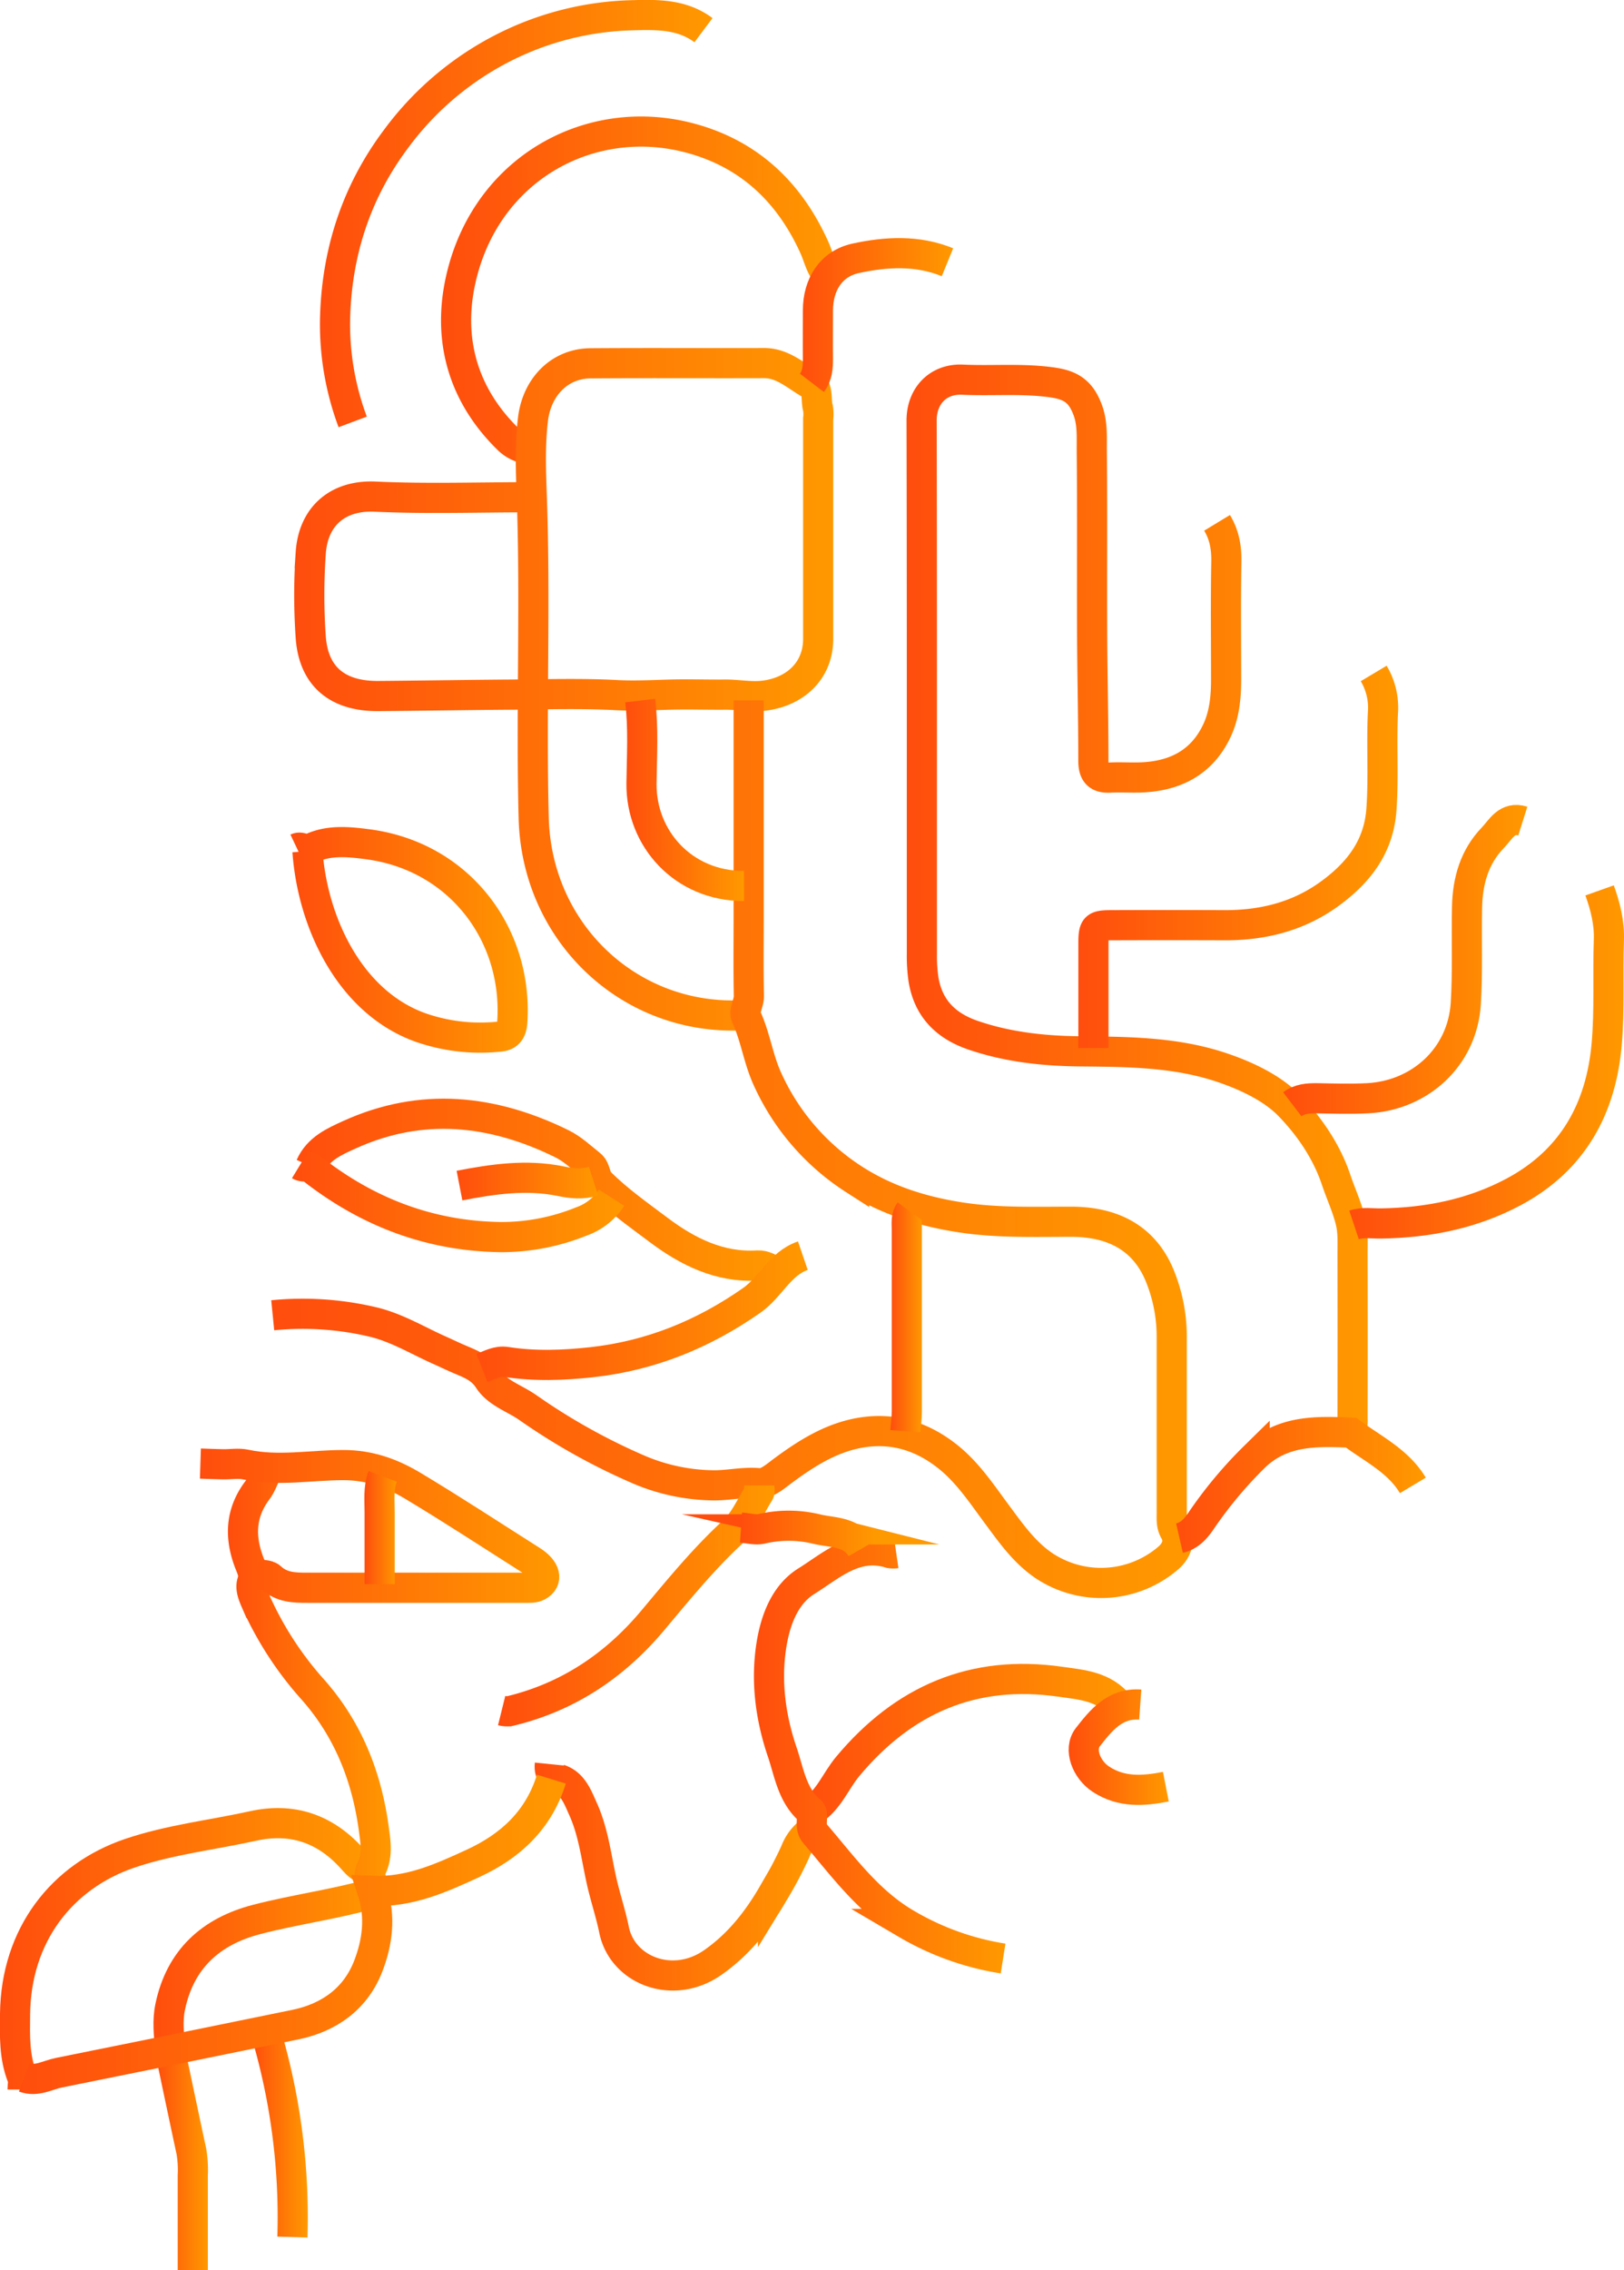
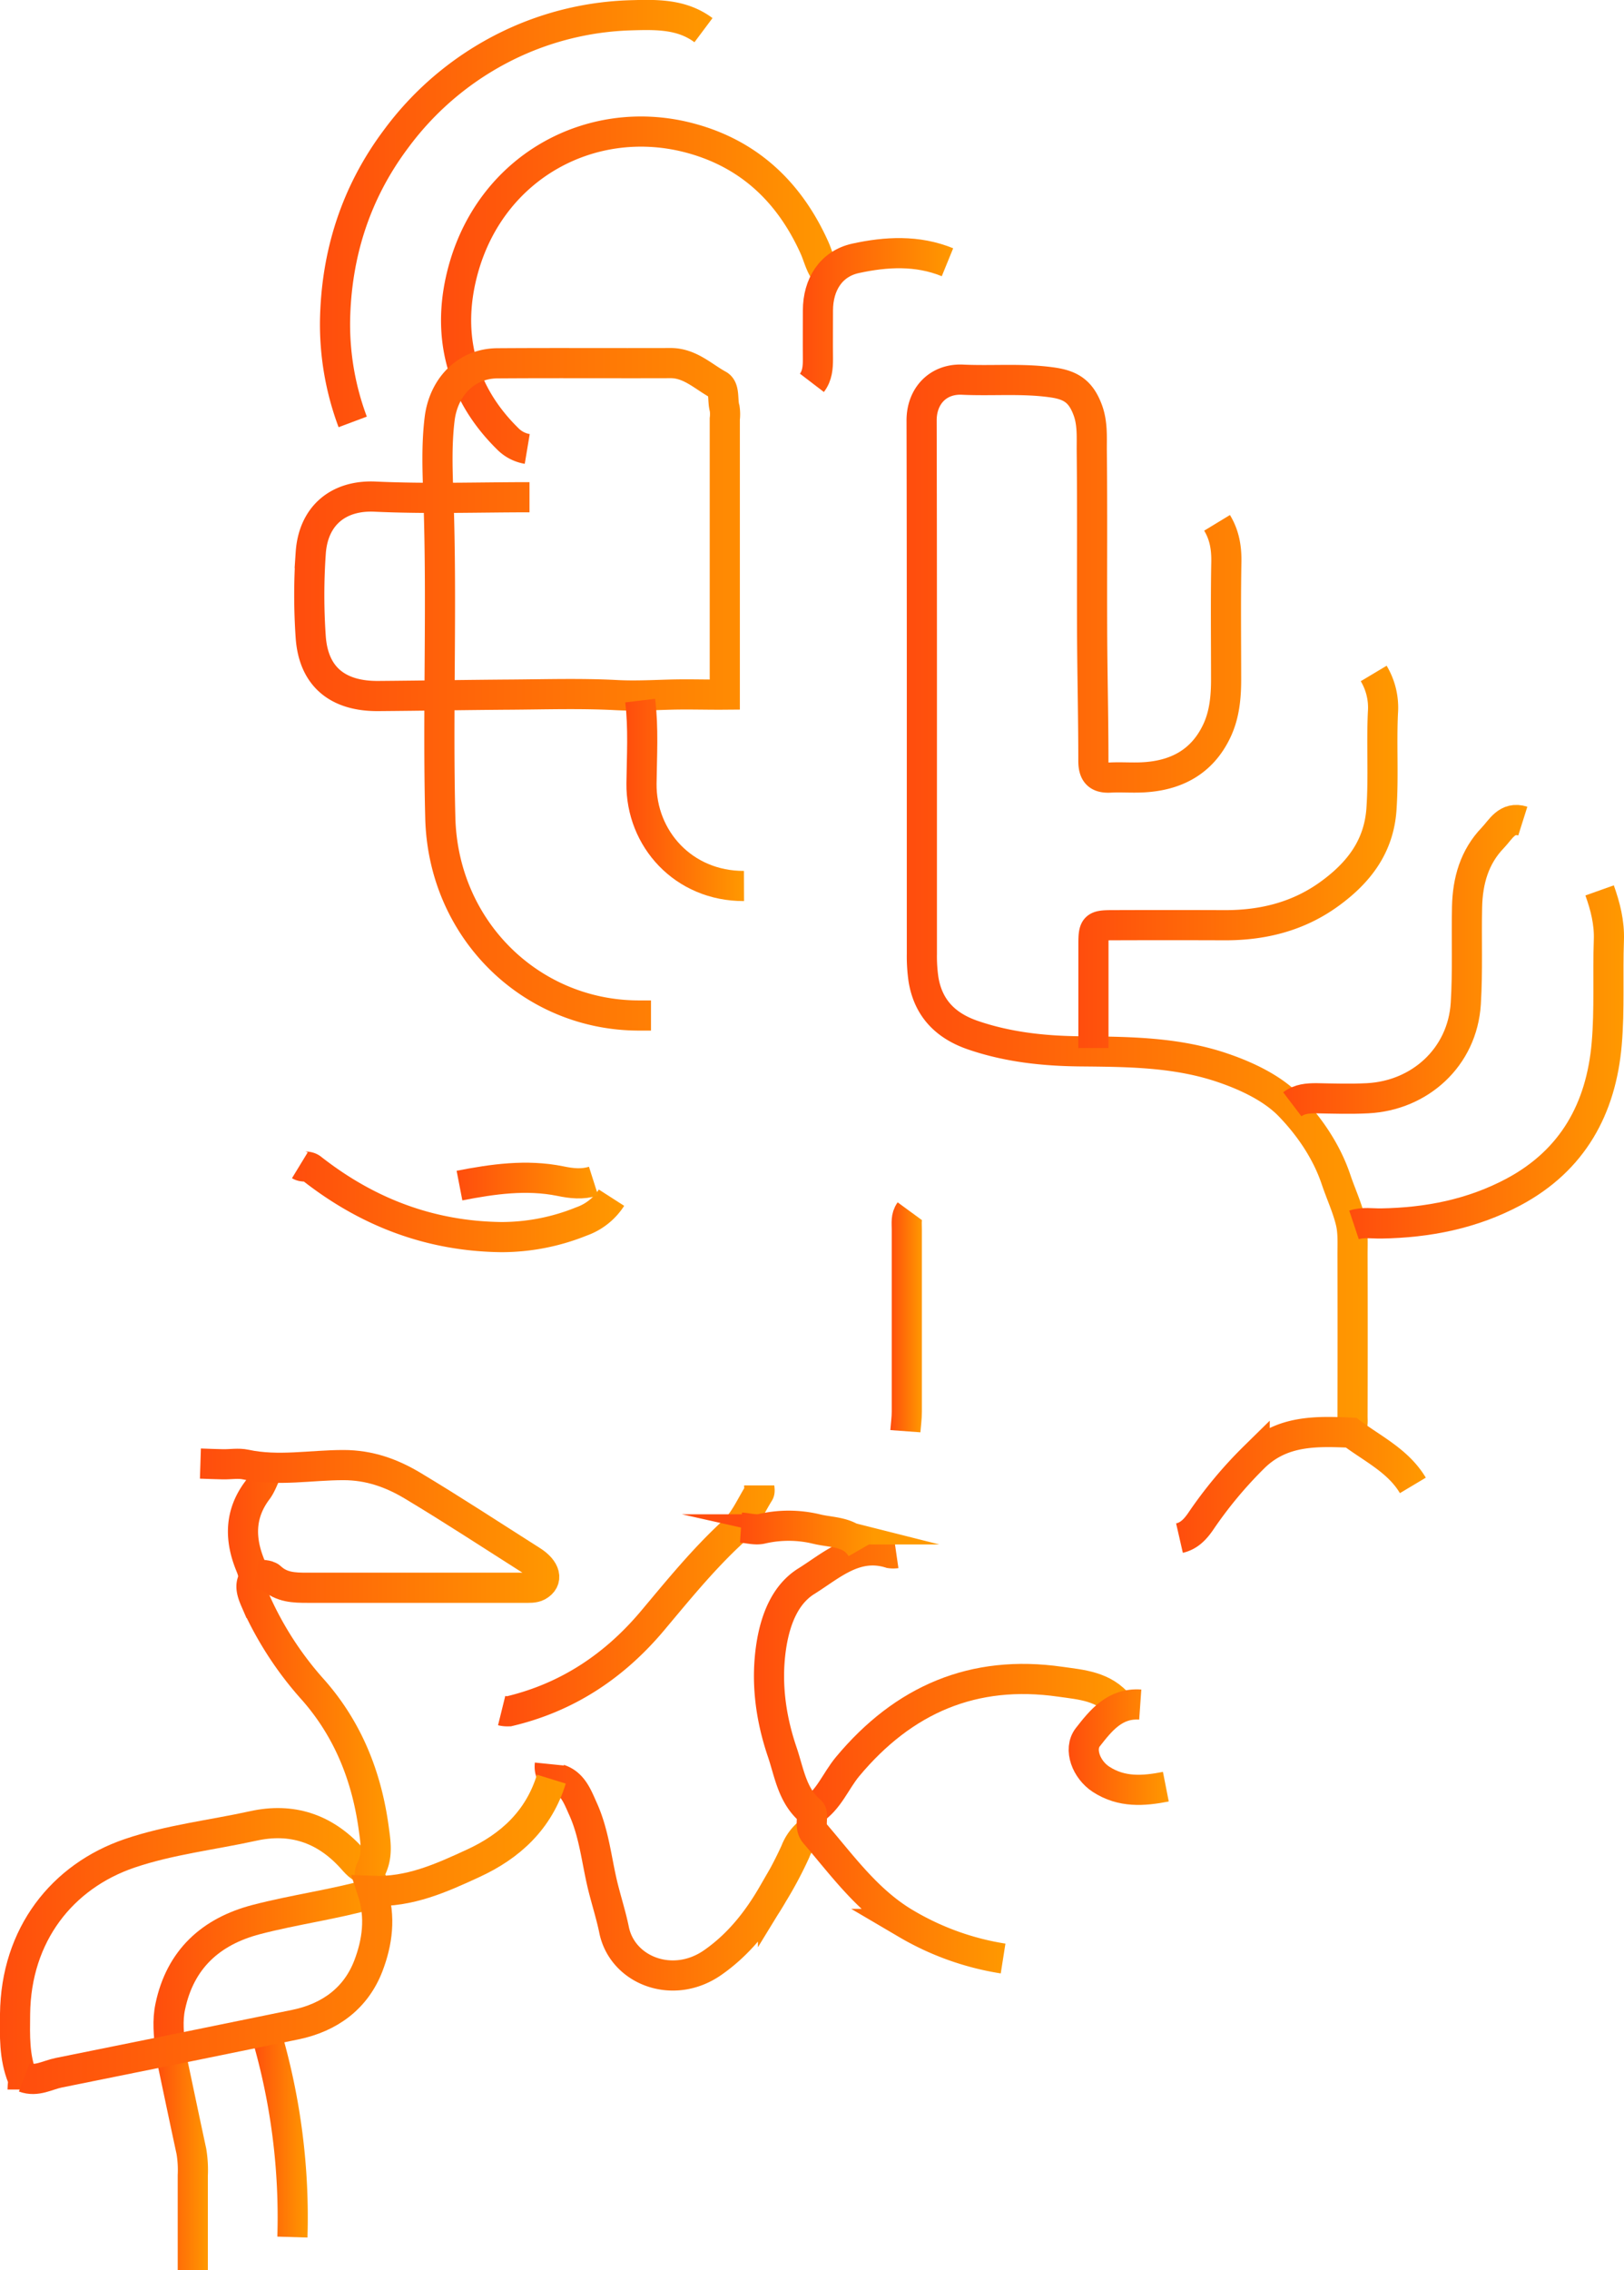
<svg xmlns="http://www.w3.org/2000/svg" viewBox="0 0 538.72 752.55">
  <defs>
    <style>.cls-1,.cls-10,.cls-11,.cls-12,.cls-13,.cls-14,.cls-15,.cls-16,.cls-17,.cls-18,.cls-19,.cls-2,.cls-20,.cls-21,.cls-22,.cls-23,.cls-24,.cls-25,.cls-26,.cls-27,.cls-28,.cls-29,.cls-3,.cls-30,.cls-31,.cls-4,.cls-5,.cls-6,.cls-7,.cls-8,.cls-9{fill:none;stroke-miterlimit:10;stroke-width:10px;}.cls-1{stroke:url(#Degradado_sin_nombre_54);}.cls-2{stroke:url(#Degradado_sin_nombre_54-2);}.cls-3{stroke:url(#Degradado_sin_nombre_54-3);}.cls-4{stroke:url(#Degradado_sin_nombre_54-4);}.cls-5{stroke:url(#Degradado_sin_nombre_54-5);}.cls-6{stroke:url(#Degradado_sin_nombre_54-6);}.cls-7{stroke:url(#Degradado_sin_nombre_54-7);}.cls-8{stroke:url(#Degradado_sin_nombre_54-8);}.cls-9{stroke:url(#Degradado_sin_nombre_54-9);}.cls-10{stroke:url(#Degradado_sin_nombre_54-10);}.cls-11{stroke:url(#Degradado_sin_nombre_54-11);}.cls-12{stroke:url(#Degradado_sin_nombre_54-12);}.cls-13{stroke:url(#Degradado_sin_nombre_54-13);}.cls-14{stroke:url(#Degradado_sin_nombre_54-14);}.cls-15{stroke:url(#Degradado_sin_nombre_54-15);}.cls-16{stroke:url(#Degradado_sin_nombre_54-16);}.cls-17{stroke:url(#Degradado_sin_nombre_54-17);}.cls-18{stroke:url(#Degradado_sin_nombre_54-18);}.cls-19{stroke:url(#Degradado_sin_nombre_54-19);}.cls-20{stroke:url(#Degradado_sin_nombre_54-20);}.cls-21{stroke:url(#Degradado_sin_nombre_54-21);}.cls-22{stroke:url(#Degradado_sin_nombre_54-22);}.cls-23{stroke:url(#Degradado_sin_nombre_54-23);}.cls-24{stroke:url(#Degradado_sin_nombre_54-24);}.cls-25{stroke:url(#Degradado_sin_nombre_54-25);}.cls-26{stroke:url(#Degradado_sin_nombre_54-26);}.cls-27{stroke:url(#Degradado_sin_nombre_54-27);}.cls-28{stroke:url(#Degradado_sin_nombre_54-28);}.cls-29{stroke:url(#Degradado_sin_nombre_54-29);}.cls-30{stroke:url(#Degradado_sin_nombre_54-30);}.cls-31{stroke:url(#Degradado_sin_nombre_54-31);}</style>
    <linearGradient id="Degradado_sin_nombre_54" x1="300.73" y1="299.24" x2="453.71" y2="299.24" gradientUnits="userSpaceOnUse">
      <stop offset="0" stop-color="#ff4d0d" />
      <stop offset="1" stop-color="#f90" />
    </linearGradient>
    <linearGradient id="Degradado_sin_nombre_54-2" x1="146.3" y1="96.19" x2="278.14" y2="96.19" href="#Degradado_sin_nombre_54" />
    <linearGradient id="Degradado_sin_nombre_54-3" x1="106.12" y1="70.79" x2="236.35" y2="70.79" href="#Degradado_sin_nombre_54" />
    <linearGradient id="Degradado_sin_nombre_54-4" x1="96.28" y1="311.53" x2="175.06" y2="311.53" href="#Degradado_sin_nombre_54" />
    <linearGradient id="Degradado_sin_nombre_54-5" x1="357.75" y1="284" x2="463.79" y2="284" href="#Degradado_sin_nombre_54" />
    <linearGradient id="Degradado_sin_nombre_54-6" x1="97.59" y1="228.48" x2="276.43" y2="228.48" href="#Degradado_sin_nombre_54" />
    <linearGradient id="Degradado_sin_nombre_54-7" x1="90.03" y1="380.93" x2="395.61" y2="380.93" href="#Degradado_sin_nombre_54" />
    <linearGradient id="Degradado_sin_nombre_54-8" x1="0" y1="645.99" x2="122.68" y2="645.99" href="#Degradado_sin_nombre_54" />
    <linearGradient id="Degradado_sin_nombre_54-9" x1="447.59" y1="352.12" x2="538.72" y2="352.12" href="#Degradado_sin_nombre_54" />
    <linearGradient id="Degradado_sin_nombre_54-10" x1="177.35" y1="622.08" x2="272.08" y2="622.08" href="#Degradado_sin_nombre_54" />
    <linearGradient id="Degradado_sin_nombre_54-11" x1="425.65" y1="318.42" x2="506.66" y2="318.42" href="#Degradado_sin_nombre_54" />
    <linearGradient id="Degradado_sin_nombre_54-12" x1="266.68" y1="578.03" x2="375.19" y2="578.03" href="#Degradado_sin_nombre_54" />
    <linearGradient id="Degradado_sin_nombre_54-13" x1="98.39" y1="395.15" x2="259.3" y2="395.15" href="#Degradado_sin_nombre_54" />
    <linearGradient id="Degradado_sin_nombre_54-14" x1="158.17" y1="434.82" x2="267.95" y2="434.82" href="#Degradado_sin_nombre_54" />
    <linearGradient id="Degradado_sin_nombre_54-15" x1="75.57" y1="556.62" x2="129.67" y2="556.62" href="#Degradado_sin_nombre_54" />
    <linearGradient id="Degradado_sin_nombre_54-16" x1="250.09" y1="581.52" x2="333.55" y2="581.52" href="#Degradado_sin_nombre_54" />
    <linearGradient id="Degradado_sin_nombre_54-17" x1="50.92" y1="651.29" x2="124.81" y2="651.29" href="#Degradado_sin_nombre_54" />
    <linearGradient id="Degradado_sin_nombre_54-18" x1="165.91" y1="532.27" x2="256.97" y2="532.27" href="#Degradado_sin_nombre_54" />
    <linearGradient id="Degradado_sin_nombre_54-19" x1="207.41" y1="265.15" x2="246.88" y2="265.15" href="#Degradado_sin_nombre_54" />
    <linearGradient id="Degradado_sin_nombre_54-20" x1="295.32" y1="436.68" x2="305.84" y2="436.68" href="#Degradado_sin_nombre_54" />
    <linearGradient id="Degradado_sin_nombre_54-21" x1="51.6" y1="715.83" x2="68.99" y2="715.83" href="#Degradado_sin_nombre_54" />
    <linearGradient id="Degradado_sin_nombre_54-22" x1="83.66" y1="707.52" x2="102.1" y2="707.52" href="#Degradado_sin_nombre_54" />
    <linearGradient id="Degradado_sin_nombre_54-23" x1="6.28" y1="641.22" x2="187.67" y2="641.22" href="#Degradado_sin_nombre_54" />
    <linearGradient id="Degradado_sin_nombre_54-24" x1="96.85" y1="398.56" x2="207.15" y2="398.56" href="#Degradado_sin_nombre_54" />
    <linearGradient id="Degradado_sin_nombre_54-25" x1="390.12" y1="492.22" x2="472.97" y2="492.22" href="#Degradado_sin_nombre_54" />
    <linearGradient id="Degradado_sin_nombre_54-26" x1="66.32" y1="505.76" x2="185.53" y2="505.76" href="#Degradado_sin_nombre_54" />
    <linearGradient id="Degradado_sin_nombre_54-27" x1="354.5" y1="579.16" x2="387.71" y2="579.16" href="#Degradado_sin_nombre_54" />
    <linearGradient id="Degradado_sin_nombre_54-28" x1="151.47" y1="391.69" x2="198.41" y2="391.69" href="#Degradado_sin_nombre_54" />
    <linearGradient id="Degradado_sin_nombre_54-29" x1="245.49" y1="508.31" x2="290.16" y2="508.31" href="#Degradado_sin_nombre_54" />
    <linearGradient id="Degradado_sin_nombre_54-30" x1="265.38" y1="104.43" x2="316.19" y2="104.43" href="#Degradado_sin_nombre_54" />
    <linearGradient id="Degradado_sin_nombre_54-31" x1="120.89" y1="506.37" x2="131.62" y2="506.37" href="#Degradado_sin_nombre_54" />
  </defs>
  <title>Recurso 5</title>
  <g id="Capa_2" data-name="Capa 2">
    <g id="Capa_1-2" data-name="Capa 1">
      <path class="cls-1" d="M403.73,173.32c2.43,4,3.17,8.27,3.08,13-.24,13-.08,26-.08,38.95,0,5.83-.55,11.64-3.05,16.95-4.92,10.46-13.72,15-24.93,15.48-3.49.15-7-.12-10.49.06-4.06.22-5.56-1.48-5.56-5.53,0-14.31-.36-28.63-.42-42.94-.08-20.14.1-40.28-.12-60.42,0-4.31.25-8.74-1.35-13-2.24-6-5.47-8.18-11.53-9.07-10-1.46-20-.47-30-.94-8.1-.38-13.58,5.43-13.56,13.52.14,58.92.07,117.85.09,176.77a53.29,53.29,0,0,0,.53,8.48c1.56,9.58,7.34,15.42,16.43,18.53,11.53,3.95,23.47,5.23,35.48,5.35,16.06.15,32,.21,47.49,5.51,8.21,2.81,16.49,6.83,22,12.51,6.49,6.7,12.31,15.08,15.47,24.52,1.58,4.69,3.71,9.23,4.85,14,.84,3.51.6,7.3.61,11q.07,26.72,0,53.43c0,1.72.27,3.51-1,5" />
      <path class="cls-2" d="M274.33,90.93c-2.21-2.61-2.84-5.93-4.19-8.91-8.39-18.59-22.08-31.47-42.28-36.52C196.19,37.6,163.31,55,153.77,89c-5.79,20.63-1.59,40.46,14.58,56.38a11.84,11.84,0,0,0,6.55,3.44" />
      <path class="cls-3" d="M233.36,10c-7.06-5.28-15.31-5.18-23.48-4.95a99.75,99.75,0,0,0-38,8.48A101.36,101.36,0,0,0,131.41,46c-13.47,17.94-19.9,38.33-20.27,60.45A92.28,92.28,0,0,0,117,139.86" />
-       <path class="cls-4" d="M102,282.17c1.6,23,13.64,49.87,37.47,58.43a60.16,60.16,0,0,0,26.48,3c2.87-.28,3.86-2.19,4-5,1.8-28.75-17.46-54.75-48-58.74-6.17-.81-12.88-1.51-18.92,1.41-1.78.86-3-.82-4.54-.09" />
      <path class="cls-5" d="M455.69,223.25a22.07,22.07,0,0,1,3.06,13c-.5,10.64.26,21.29-.49,32-.86,12.41-7.55,21-17.07,27.95-10.4,7.6-22.23,10.55-35,10.5q-18.74-.07-37.47,0c-5.44,0-6,.55-6,6,0,11.57,0,23.14,0,34.71" />
-       <path class="cls-6" d="M175.65,164.83c-17.07,0-34.17.59-51.2-.2-12.18-.57-20.54,6.3-21.37,18.68a200.55,200.55,0,0,0,0,27.95c1,13.64,9.58,19.55,22.35,19.47,14.66-.11,29.31-.37,44-.47,11.65-.08,23.33-.45,35,.16,6,.32,12,0,18-.16s12,.05,18,0c4.5-.06,8.82.95,13.53.28,10.19-1.46,17.44-8.46,17.45-18.73V138.86a13,13,0,0,0-.05-3.48c-.79-2.64.12-6.6-2.06-7.79-5.07-2.77-9.46-7.25-15.88-7.23-19.15.07-38.3-.07-57.45.07-10.59.07-17.88,8.1-19.15,18.41-1.07,8.7-.71,17.51-.41,26,1.26,35.47-.28,70.93.63,106.38,1,37.32,30.53,65.66,66.39,65.41,1.17,0,2.33,0,3.5,0" />
-       <path class="cls-7" d="M90.47,436a101.08,101.08,0,0,1,34,2.41c7.67,2,14.31,6.06,21.4,9.21,2,.89,4.07,1.9,6.1,2.77,3.87,1.68,7.52,2.87,10.16,6.95,2.85,4.39,8.44,6.15,12.78,9.13a207.6,207.6,0,0,0,37.5,20.9,64.81,64.81,0,0,0,24,5c5.14.1,10.2-1.2,15.51-.69,2.5.24,5.49-2.44,7.93-4.24,7.63-5.63,15.55-10.64,25-12.41,10.47-1.95,20,.64,28.47,7,7.08,5.26,11.87,12.48,17,19.43,4.72,6.34,9.24,12.95,15.94,17.51a34.19,34.19,0,0,0,41.38-2.58c2.4-2.09,4.07-5.38,2-8.87-1.13-1.95-.95-4-.95-6q0-29.2,0-58.42a53.29,53.29,0,0,0-3.65-19.42C379.87,410.24,369,405,355.27,405c-12.19,0-24.34.42-36.49-1.43-12.69-1.94-24.63-5.67-35.44-12.6a77.41,77.41,0,0,1-28.58-32.89c-3.21-6.79-4.09-14.29-7.25-21.08-.87-1.87,1-4.46.91-6.92-.18-8.65-.07-17.31-.07-26v-71.9" />
+       <path class="cls-6" d="M175.65,164.83c-17.07,0-34.17.59-51.2-.2-12.18-.57-20.54,6.3-21.37,18.68a200.55,200.55,0,0,0,0,27.95c1,13.64,9.58,19.55,22.35,19.47,14.66-.11,29.31-.37,44-.47,11.65-.08,23.33-.45,35,.16,6,.32,12,0,18-.16s12,.05,18,0V138.86a13,13,0,0,0-.05-3.48c-.79-2.64.12-6.6-2.06-7.79-5.07-2.77-9.46-7.25-15.88-7.23-19.15.07-38.3-.07-57.45.07-10.59.07-17.88,8.1-19.15,18.41-1.07,8.7-.71,17.51-.41,26,1.26,35.47-.28,70.93.63,106.38,1,37.32,30.53,65.66,66.39,65.41,1.17,0,2.33,0,3.5,0" />
      <path class="cls-8" d="M121.94,619.73c-2.52-.38-3.94-2.34-5.47-4-8.86-9.67-19.71-13.26-32.49-10.44-13.65,3-27.69,4.56-40.94,9.06C20.7,621.93,5.27,641.29,5,667.67c-.07,7.09-.33,14.19,2.42,21,.47,1.15.07,2.64.07,4" />
      <path class="cls-9" d="M530.63,295.16c1.9,5.33,3.28,10.68,3.07,16.48-.41,11.47.28,23-.72,34.44-1.86,21.38-11.21,38.49-30.82,49-13.75,7.34-28.53,10.24-44,10.49-3,.05-6-.52-9,.48" />
      <path class="cls-10" d="M182.4,584.78c-.27,2.66.61,4.09,3.44,5.13,4.32,1.58,5.81,5.87,7.6,9.82,3.6,8,4.42,16.64,6.4,25,1.2,5,2.84,10,3.86,15,2.76,13.5,19.5,20,32.63,10.91,8.56-5.93,14.89-13.88,20.09-22.89a130.34,130.34,0,0,0,7.44-14,15,15,0,0,1,5.47-7" />
      <path class="cls-11" d="M505.15,272.19c-5.25-1.66-7.26,2.73-9.95,5.53-6.13,6.36-8.35,14.29-8.54,22.93-.23,10.65.24,21.3-.42,32-1.12,17.89-15.32,30.52-32.55,31.41-5.65.29-11.32.11-17,0-2.87,0-5.62.19-8,2" />
      <path class="cls-12" d="M371.25,565.3c-5-6.36-12.62-6.84-19.51-7.82-28.77-4.14-52,5.85-70.59,28.15-4,4.82-6.22,11.12-11.82,14.62" />
-       <path class="cls-13" d="M257.34,421.49c-1.94-.83-3.75-2.13-6-2-12.6.79-23.32-4.62-32.79-11.73-6.56-4.92-13.38-9.72-19.33-15.58-2-2-1.47-4.63-3.36-6.12-3.07-2.44-6-5.23-9.51-6.94-23-11.28-46.47-13.82-70.36-3-5.09,2.3-10.49,4.69-13,10.4" />
-       <path class="cls-14" d="M266.33,416.25c-7.65,2.61-10.71,10.45-16.94,14.8-16,11.19-33.45,18.33-53,20.5-9.56,1.05-19,1.41-28.49-.09-2.91-.45-5.41,1-8,2" />
      <path class="cls-15" d="M88.47,487.9c-1,2-1.72,4.21-3,6-6,7.88-6,16.26-2.42,25,.74,1.83,1.34,3.38.6,5.55s.45,4.75,1.4,6.93a112.37,112.37,0,0,0,19,29C115.52,573.48,121.68,589,124,606.23c.64,4.71,1.36,9-1,13.56-1,2,.78,4.29,1.38,6.43" />
      <path class="cls-16" d="M297.31,514.87a7,7,0,0,1-2,0c-11.47-3.6-19.53,4.12-27.82,9.28-7.05,4.38-10.17,12.66-11.52,20.73-2,12.16-.43,24.3,3.51,35.88,2.31,6.78,3.29,14.44,9.33,19.54a1.64,1.64,0,0,1,.49,1c.25,2.17-.64,4.54,1,6.48,9.32,10.84,17.68,22.6,30.45,30a91.05,91.05,0,0,0,32,11.45" />
      <path class="cls-17" d="M123.44,627.72c-12.65,3.59-25.75,5.28-38.44,8.6-15,3.92-25.22,13.09-28.52,28.85-1,4.67-.47,9.32,0,14" />
      <path class="cls-18" d="M251.84,492.4c0,.83.33,1.86-.05,2.46-2.73,4.39-4.89,9.47-8.58,12.86-9.88,9.08-18.26,19.42-26.83,29.62-12.64,15-28.24,25.37-47.48,29.92a7.93,7.93,0,0,1-2.49-.21" />
      <path class="cls-19" d="M212.37,232.24c1.11,9.14.54,18.31.43,27.46-.21,18.28,13.9,34.07,34,34" />
      <path class="cls-20" d="M301.81,401.52c-1.34,1.83-1,3.94-1,6q0,30.21,0,60.42c0,2.16-.32,4.33-.48,6.49" />
      <path class="cls-21" d="M56.49,680.15c2.33,11,4.62,22,7,33a37.72,37.72,0,0,1,.46,8q0,15.72,0,31.45" />
      <path class="cls-22" d="M88.47,674.66A215,215,0,0,1,97,741.57" />
      <path class="cls-23" d="M182.9,589.77c-4.16,13.5-13.53,22.21-26,27.93-10.49,4.83-21,9.62-33.4,9.12,2.88,8.73,1.64,17.14-1.28,24.78-4.12,10.8-12.84,17.2-24.26,19.55q-39.21,8.05-78.45,15.94c-3.77.76-7.39,3.08-11.48,1.55" />
      <path class="cls-24" d="M99.46,386.29c1.23.75,2.64,0,4.06,1.16,18.45,14.44,39.23,22.38,62.89,22.64a70.76,70.76,0,0,0,26.44-5.18,19.55,19.55,0,0,0,10-7.89" />
      <path class="cls-25" d="M468.68,492.4c-4.86-8.14-13.29-12.08-20.48-17.48-11.45-.5-22.78-.88-32,7.95a140.8,140.8,0,0,0-17.94,21.52c-1.78,2.56-3.81,4.75-7,5.48" />
      <path class="cls-26" d="M66.48,485.16c2.5.08,5,.2,7.5.24s5.09-.43,7.48.08c10.82,2.33,21.68.17,32.49.18,8.62,0,16,2.69,22.92,6.83,13.36,8,26.38,16.55,39.53,24.88,4.62,2.92,5.49,6.49,2,8.4-1.23.67-3,.56-4.46.56-14,0-28,0-42,0-10,0-20,0-30,0-4.36,0-8.54-.1-12.09-3.4-1.05-1-3.23-.77-4.9-1.1" />
      <path class="cls-27" d="M378.25,565.05c-8.39-.59-13,5.19-17.39,10.81-3.14,4-.49,10.79,4.37,13.95,6.83,4.45,14.08,3.92,21.51,2.46" />
      <path class="cls-28" d="M196.89,391.53c-3.67,1.17-7.31.77-11,0-11.27-2.28-22.39-.67-33.47,1.48" />
      <path class="cls-29" d="M285.82,513.37c-3.26-5.67-9.34-5.24-14.51-6.4a39.6,39.6,0,0,0-18.5-.21c-2.15.55-4.63-.22-7-.38" />
      <path class="cls-30" d="M314.3,86.93c-10-4.08-20.37-3.49-30.44-1.3-8.25,1.79-12.52,8.76-12.53,17.28,0,5.33-.06,10.65,0,16,0,2.88-.18,5.62-2,8" />
-       <path class="cls-31" d="M126.94,489.4c-1.47,3.9-1,8-1,12,0,7.91,0,15.82,0,23.72" />
    </g>
  </g>
</svg>